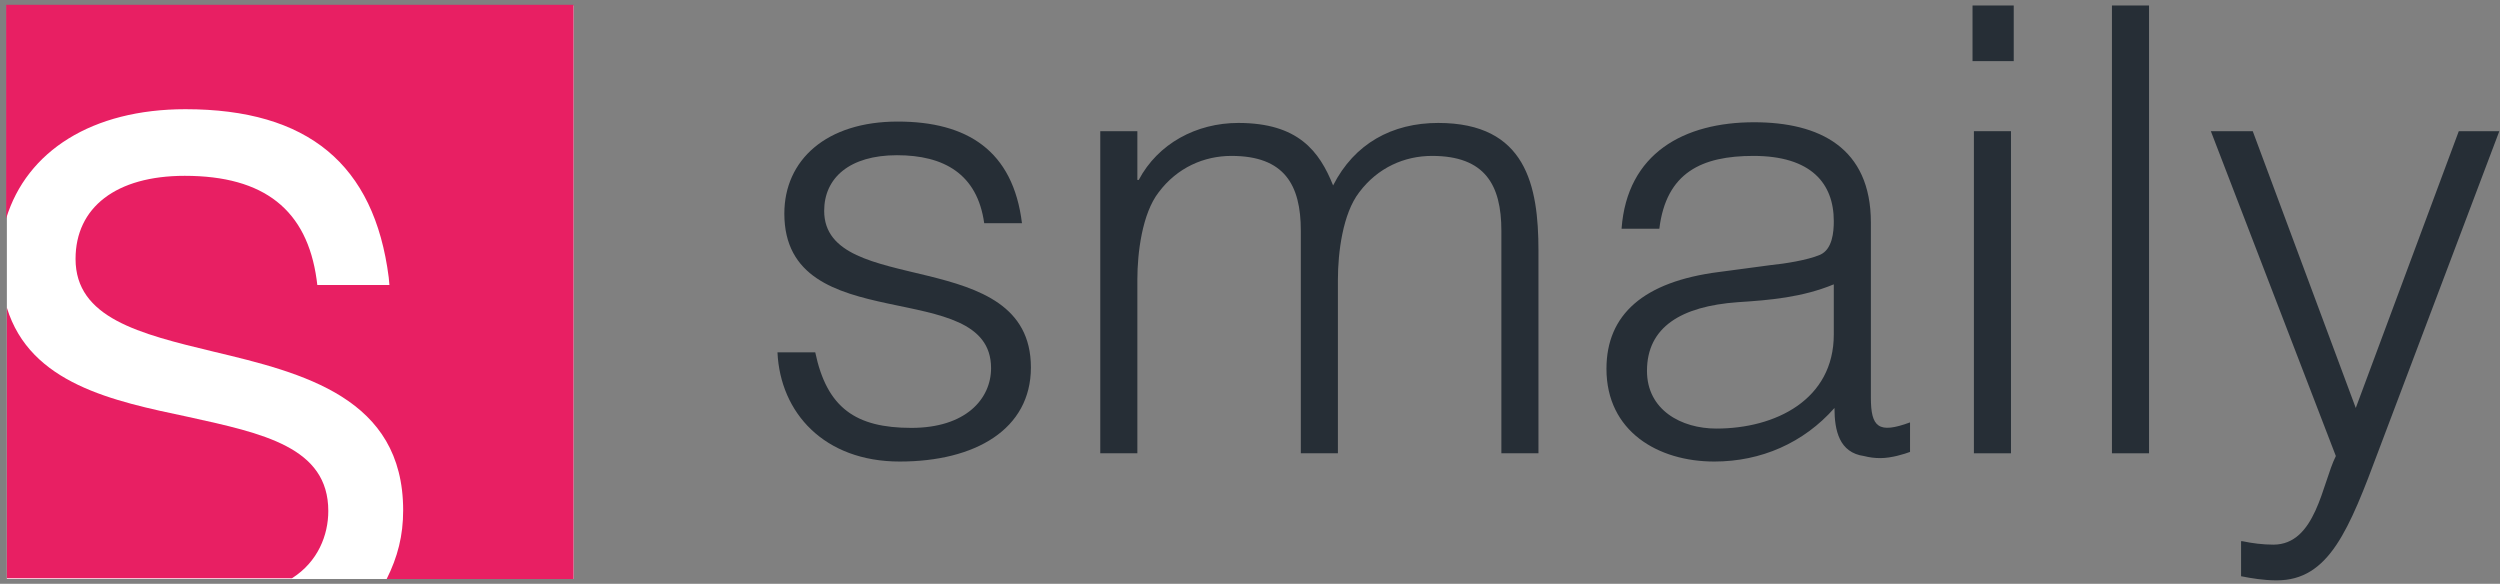
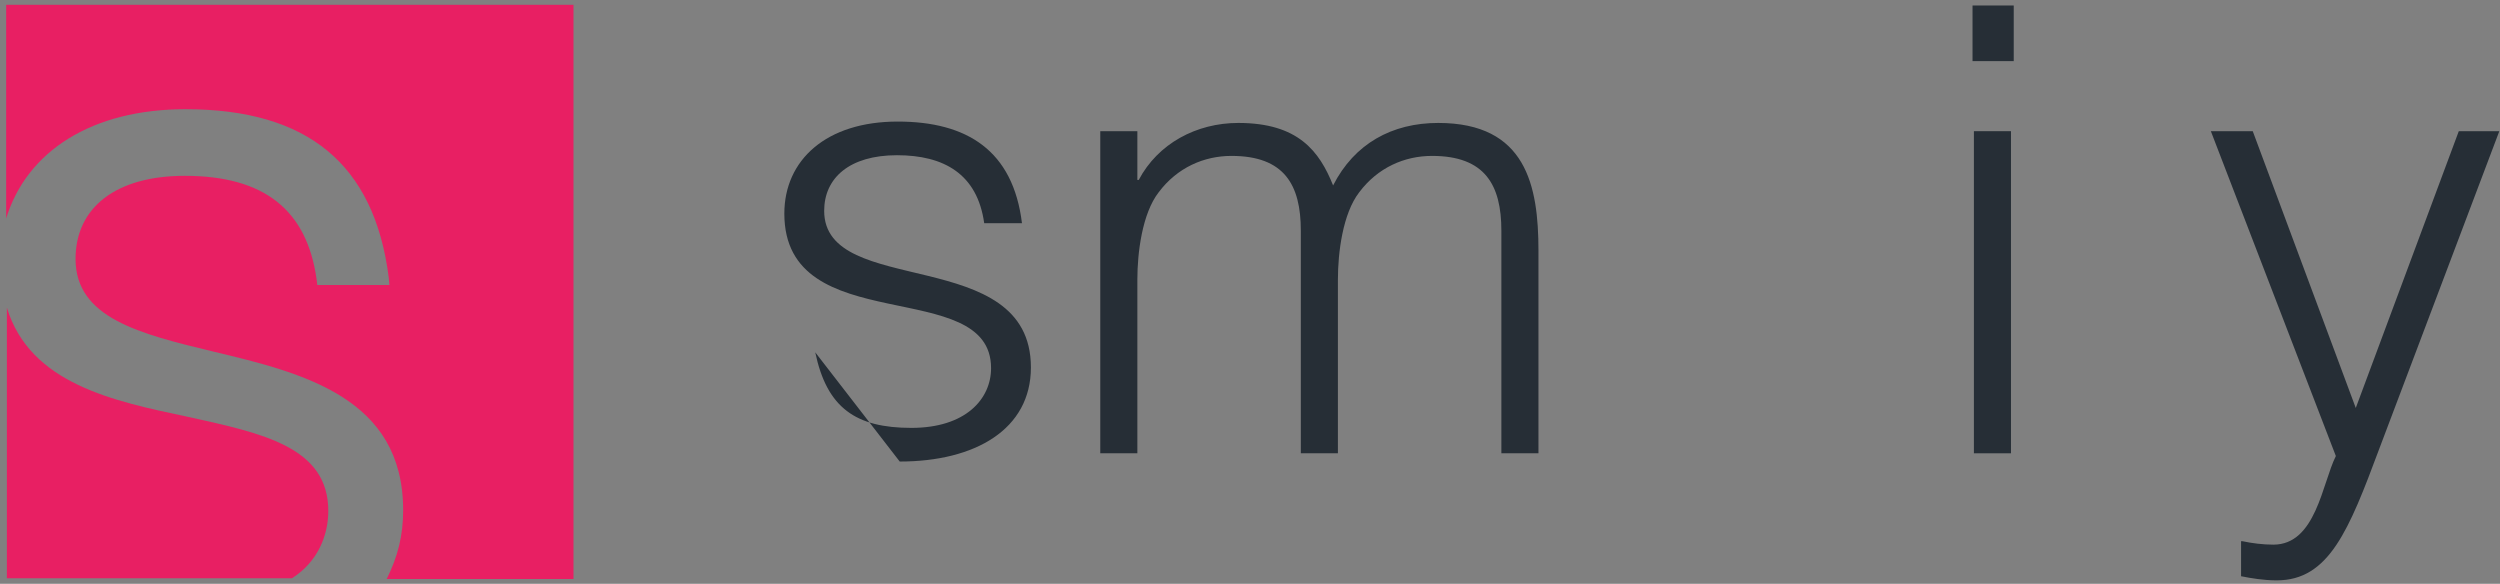
<svg xmlns="http://www.w3.org/2000/svg" width="364px" height="85px" viewBox="0 0 364 85" version="1.1">
  <rect x="0" y="0" width="364" height="85" fill="#808080" stroke="none" />
  <title>logo_black</title>
  <desc>Created with Sketch.</desc>
  <g id="Page-1" stroke="none" stroke-width="1" fill="none" fill-rule="evenodd">
    <g id="logo_black" fill-rule="nonzero">
-       <path d="M118.7,51.3 C120.4,59.4 124.6,62.3 132.7,62.3 C140.6,62.3 144.3,58.1 144.3,53.6 C144.3,40 114.2,49.6 114.2,31.1 C114.2,23.3 120.3,17.7 130.7,17.7 C140.8,17.7 147.5,21.9 148.8,32.5 L143.3,32.5 C142.3,25.3 137.4,22.6 130.6,22.6 C123.7,22.6 120,25.9 120,30.7 C120,43.5 150.1,35.5 150.1,53.5 C150.1,62.5 142,67.2 131,67.2 C120,67.2 113.6,60.1 113.2,51.3 L118.7,51.3 L118.7,51.3 Z" id="Path" fill="#262E36" />
+       <path d="M118.7,51.3 C120.4,59.4 124.6,62.3 132.7,62.3 C140.6,62.3 144.3,58.1 144.3,53.6 C144.3,40 114.2,49.6 114.2,31.1 C114.2,23.3 120.3,17.7 130.7,17.7 C140.8,17.7 147.5,21.9 148.8,32.5 L143.3,32.5 C142.3,25.3 137.4,22.6 130.6,22.6 C123.7,22.6 120,25.9 120,30.7 C120,43.5 150.1,35.5 150.1,53.5 C150.1,62.5 142,67.2 131,67.2 L118.7,51.3 L118.7,51.3 Z" id="Path" fill="#262E36" />
      <path d="M165.6,66 L160.2,66 L160.2,19.1 L165.6,19.1 L165.6,26.2 L165.8,26.2 C168.6,20.9 174.2,17.9 180.3,17.9 C189,17.9 192.1,22 194.1,27 C197.2,20.9 202.7,17.9 209.4,17.9 C222.2,17.9 224,27 224,36.5 L224,66 L218.6,66 L218.6,33.6 C218.6,26.9 216.2,22.7 208.5,22.7 C204.5,22.7 200.6,24.4 197.9,28 C195.5,31.1 194.8,36.8 194.8,40.7 L194.8,66 L189.4,66 L189.4,33.6 C189.4,26.9 187,22.7 179.3,22.7 C175.3,22.7 171.4,24.4 168.7,28 C166.3,31.1 165.6,36.8 165.6,40.7 L165.6,66 L165.6,66 Z" id="Path" fill="#262E36" />
-       <path d="M267,41.4 C262.4,43.3 257.7,43.7 253,44 C244.8,44.6 239.8,47.6 239.8,54 C239.8,59.7 244.8,62.4 249.9,62.4 C258.5,62.4 267,58.2 267,48.7 L267,41.4 Z M257.8,38.6 C259.8,38.4 263.1,37.9 265,37.1 C266.8,36.3 267,33.8 267,32.2 C267,26.7 263.7,22.7 255.3,22.7 C247.8,22.7 242.6,25.1 241.6,33.3 L236.1,33.3 C236.9,22.3 245.2,17.8 255.4,17.8 C264.9,17.8 272.4,21.5 272.4,32.4 L272.4,57.9 C272.4,62.2 273.5,63.2 278.1,61.5 L278.1,65.8 C277.3,66.1 275.4,66.7 273.8,66.7 C272.9,66.7 272.2,66.6 271.4,66.4 C267.8,65.9 267.1,62.7 267.1,59.4 C262.6,64.5 256.4,67.2 249.6,67.2 C241.4,67.2 233.9,62.8 233.9,53.7 C233.9,45.8 239.3,41 250.3,39.6 L257.8,38.6 Z" id="Shape" fill="#262E36" />
      <path d="M287.4,19.1 L292.8,19.1 L292.8,66 L287.4,66 L287.4,19.1 Z M287.2,0.8 L293.2,0.8 L293.2,8.9 L287.2,8.9 L287.2,0.8 Z" id="Shape" fill="#262E36" />
-       <rect id="Rectangle" fill="#262E36" x="307.5" y="0.8" width="5.4" height="65.2" />
      <path d="M326.5,78.8 C327.9,79.1 329.5,79.3 331,79.3 C337.2,79.3 338.1,70.4 340.1,66.4 L321.9,19.1 L328,19.1 L343,59.4 L358,19.1 L363.9,19.1 L346.4,65.4 C342,77.2 339.1,84.5 331.5,84.5 C329.6,84.5 327.8,84.2 326.3,83.9 L326.3,78.8 L326.5,78.8 Z" id="Path" fill="#262E36" />
-       <path d="M28.4,51.3 C30.1,59.4 34.3,62.3 42.4,62.3 C50.3,62.3 54,58.1 54,53.6 C54,40 23.9,49.6 23.9,31.1 C23.9,23.3 30,17.7 40.4,17.7 C50.5,17.7 57.2,21.9 58.5,32.5 L53,32.5 C52,25.3 47.1,22.6 40.3,22.6 C33.4,22.6 29.7,25.9 29.7,30.7 C29.7,43.5 59.8,35.5 59.8,53.5 C59.8,62.5 51.7,67.2 40.7,67.2 C29.7,67.2 23.3,60.1 22.9,51.3 L28.4,51.3 L28.4,51.3 Z" id="Path" fill="#FFFFFF" />
-       <rect id="Rectangle" fill="#FFFFFF" x="1" y="0.8" width="82.5" height="83.5" />
      <path d="M47.8,74.4 C47.8,77.9 46.3,81.8 42.5,84.2 L1,84.2 L1,44.8 C4.4,55.9 16.5,58.4 27.4,60.7 C38.3,63.1 47.8,65.1 47.8,74.4" id="Path" fill="#E81F63" />
      <path d="M83.5,0.8 L83.5,84.3 L56.3,84.3 C57.9,81.1 58.7,78 58.7,74.3 C58.7,57.9 44.1,54.3 31.1,51.2 C20.3,48.6 11,46.3 11,37.7 C11,30.2 16.9,25.6 26.9,25.6 C38.5,25.6 44.7,30.6 46.1,40.7 L46.2,41.5 L56.7,41.5 L56.6,40.4 C54.5,23.9 44.8,15.9 27,15.9 C13.4,15.9 3.9,22 0.9,31.8 L0.9,0.7 L83.5,0.7 L83.5,0.8 Z" id="Path" fill="#E81F63" />
    </g>
  </g>
</svg>